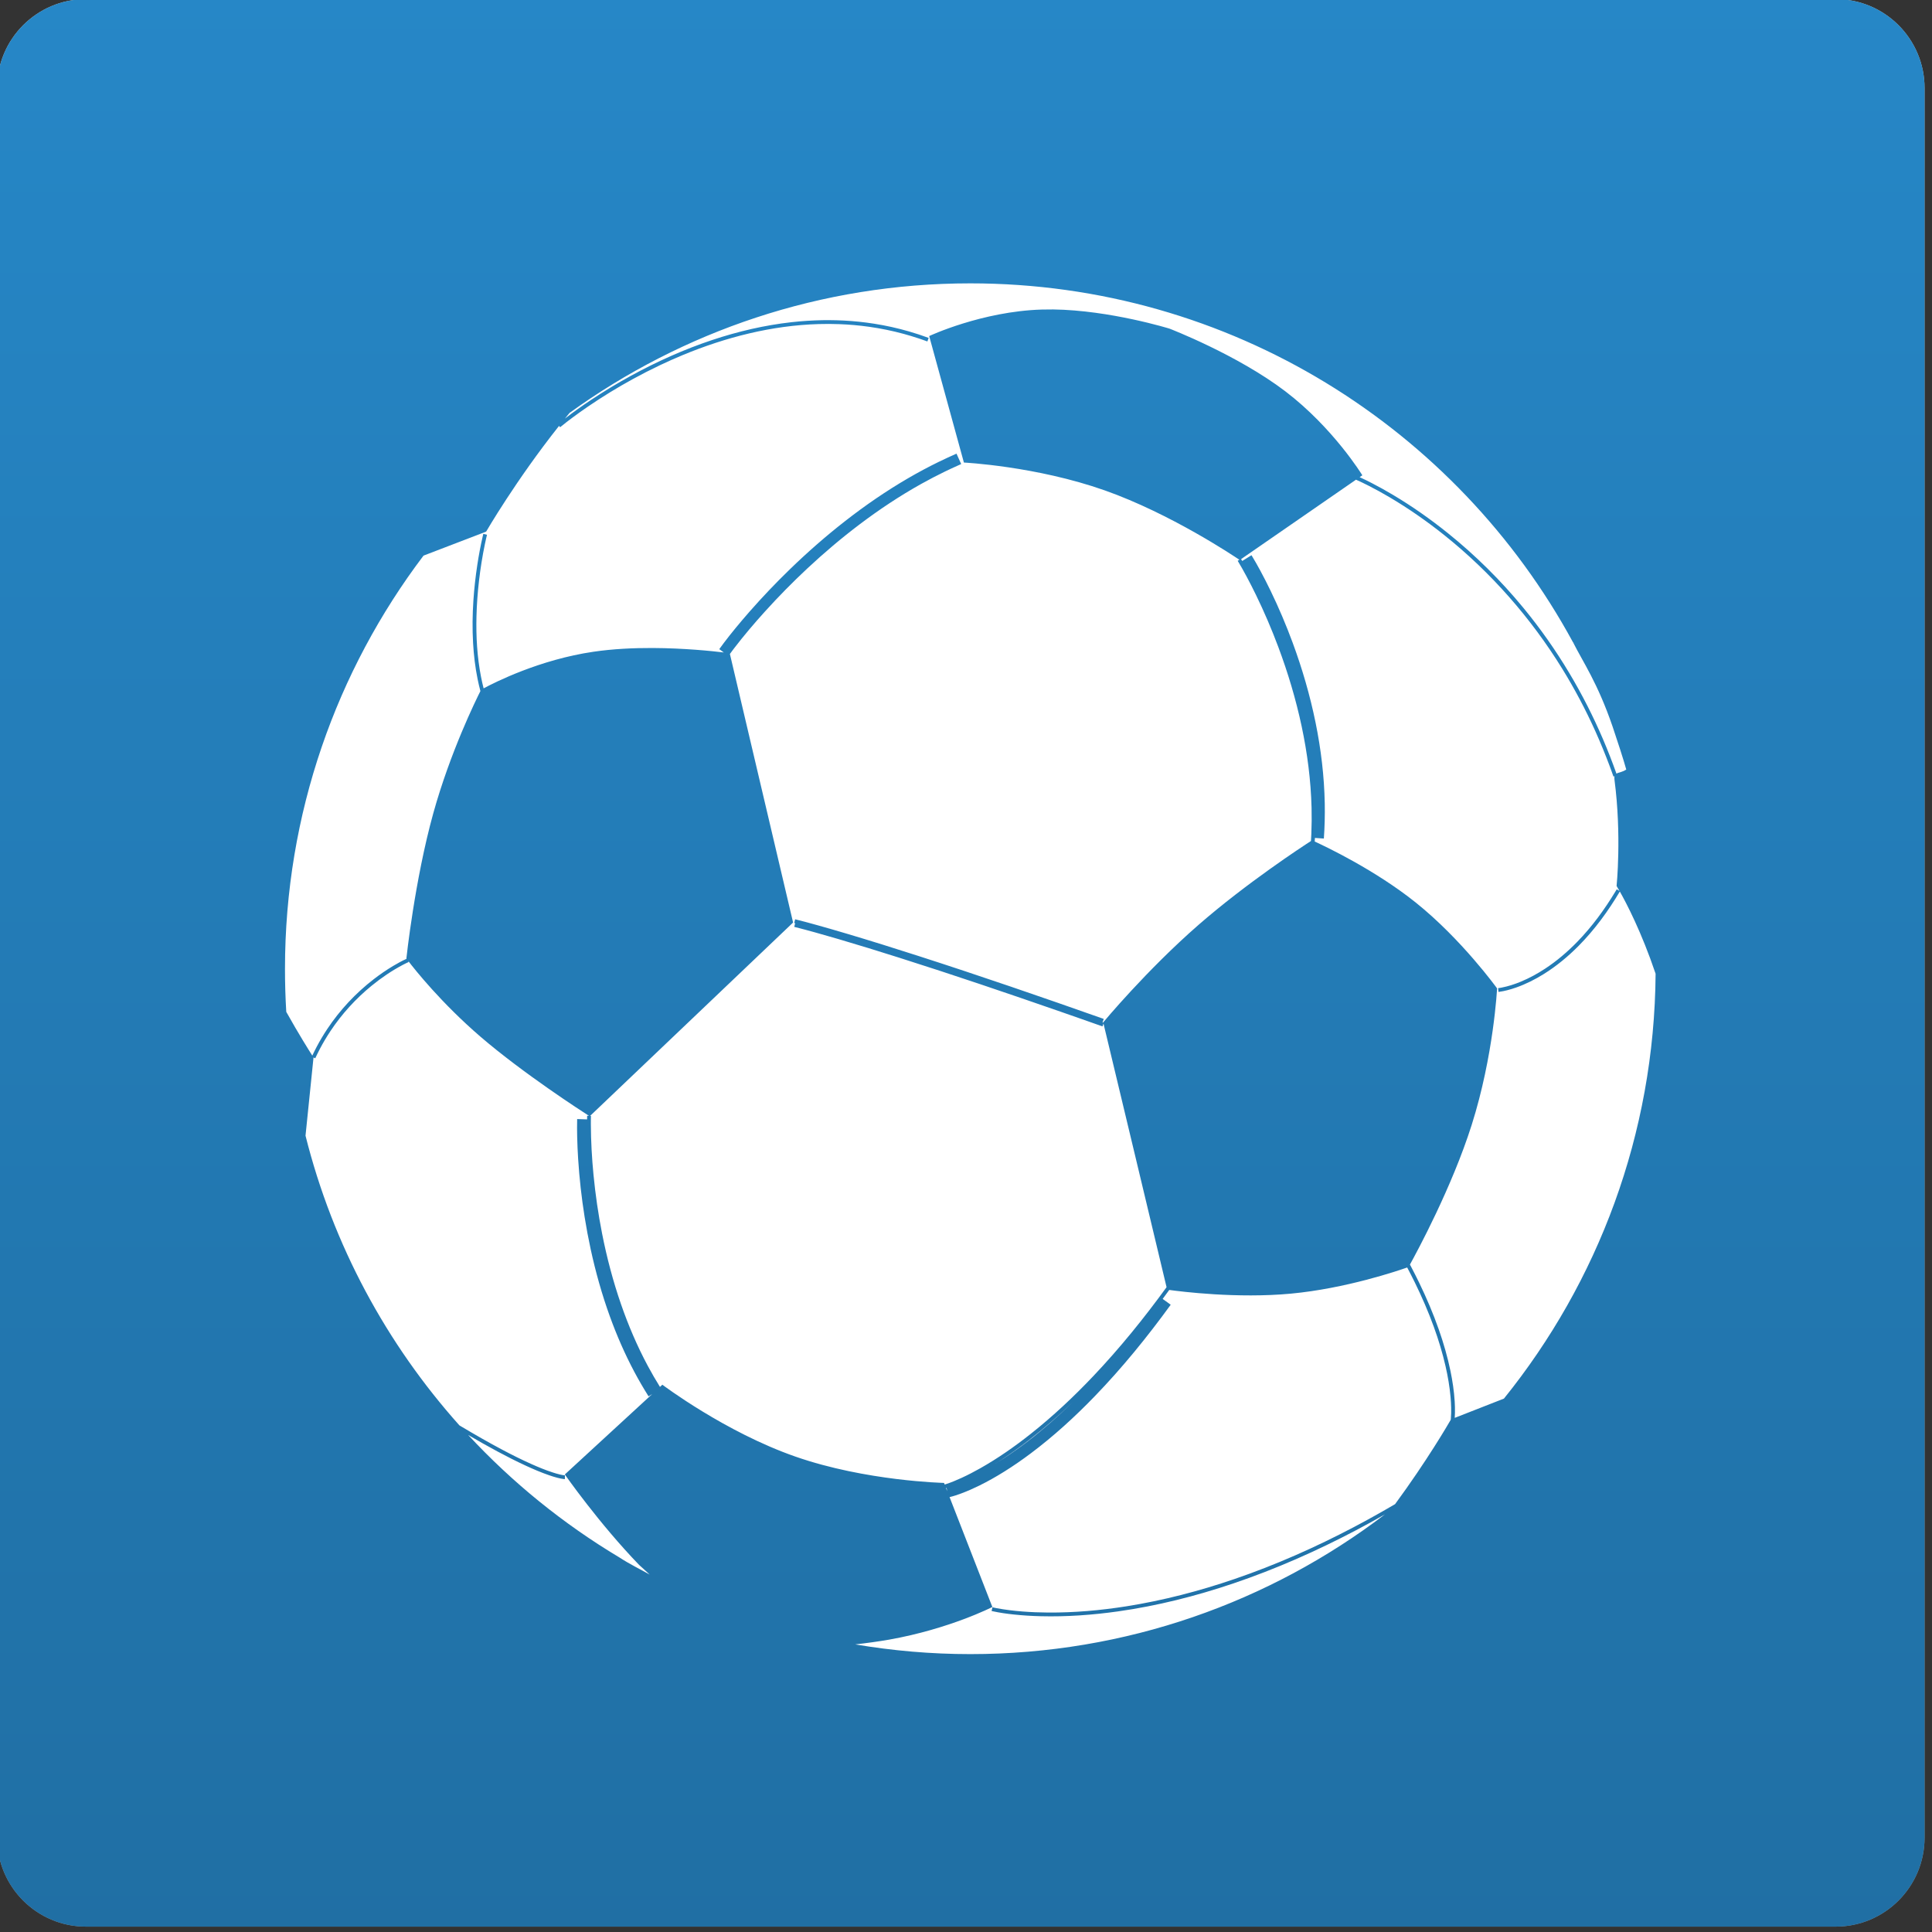
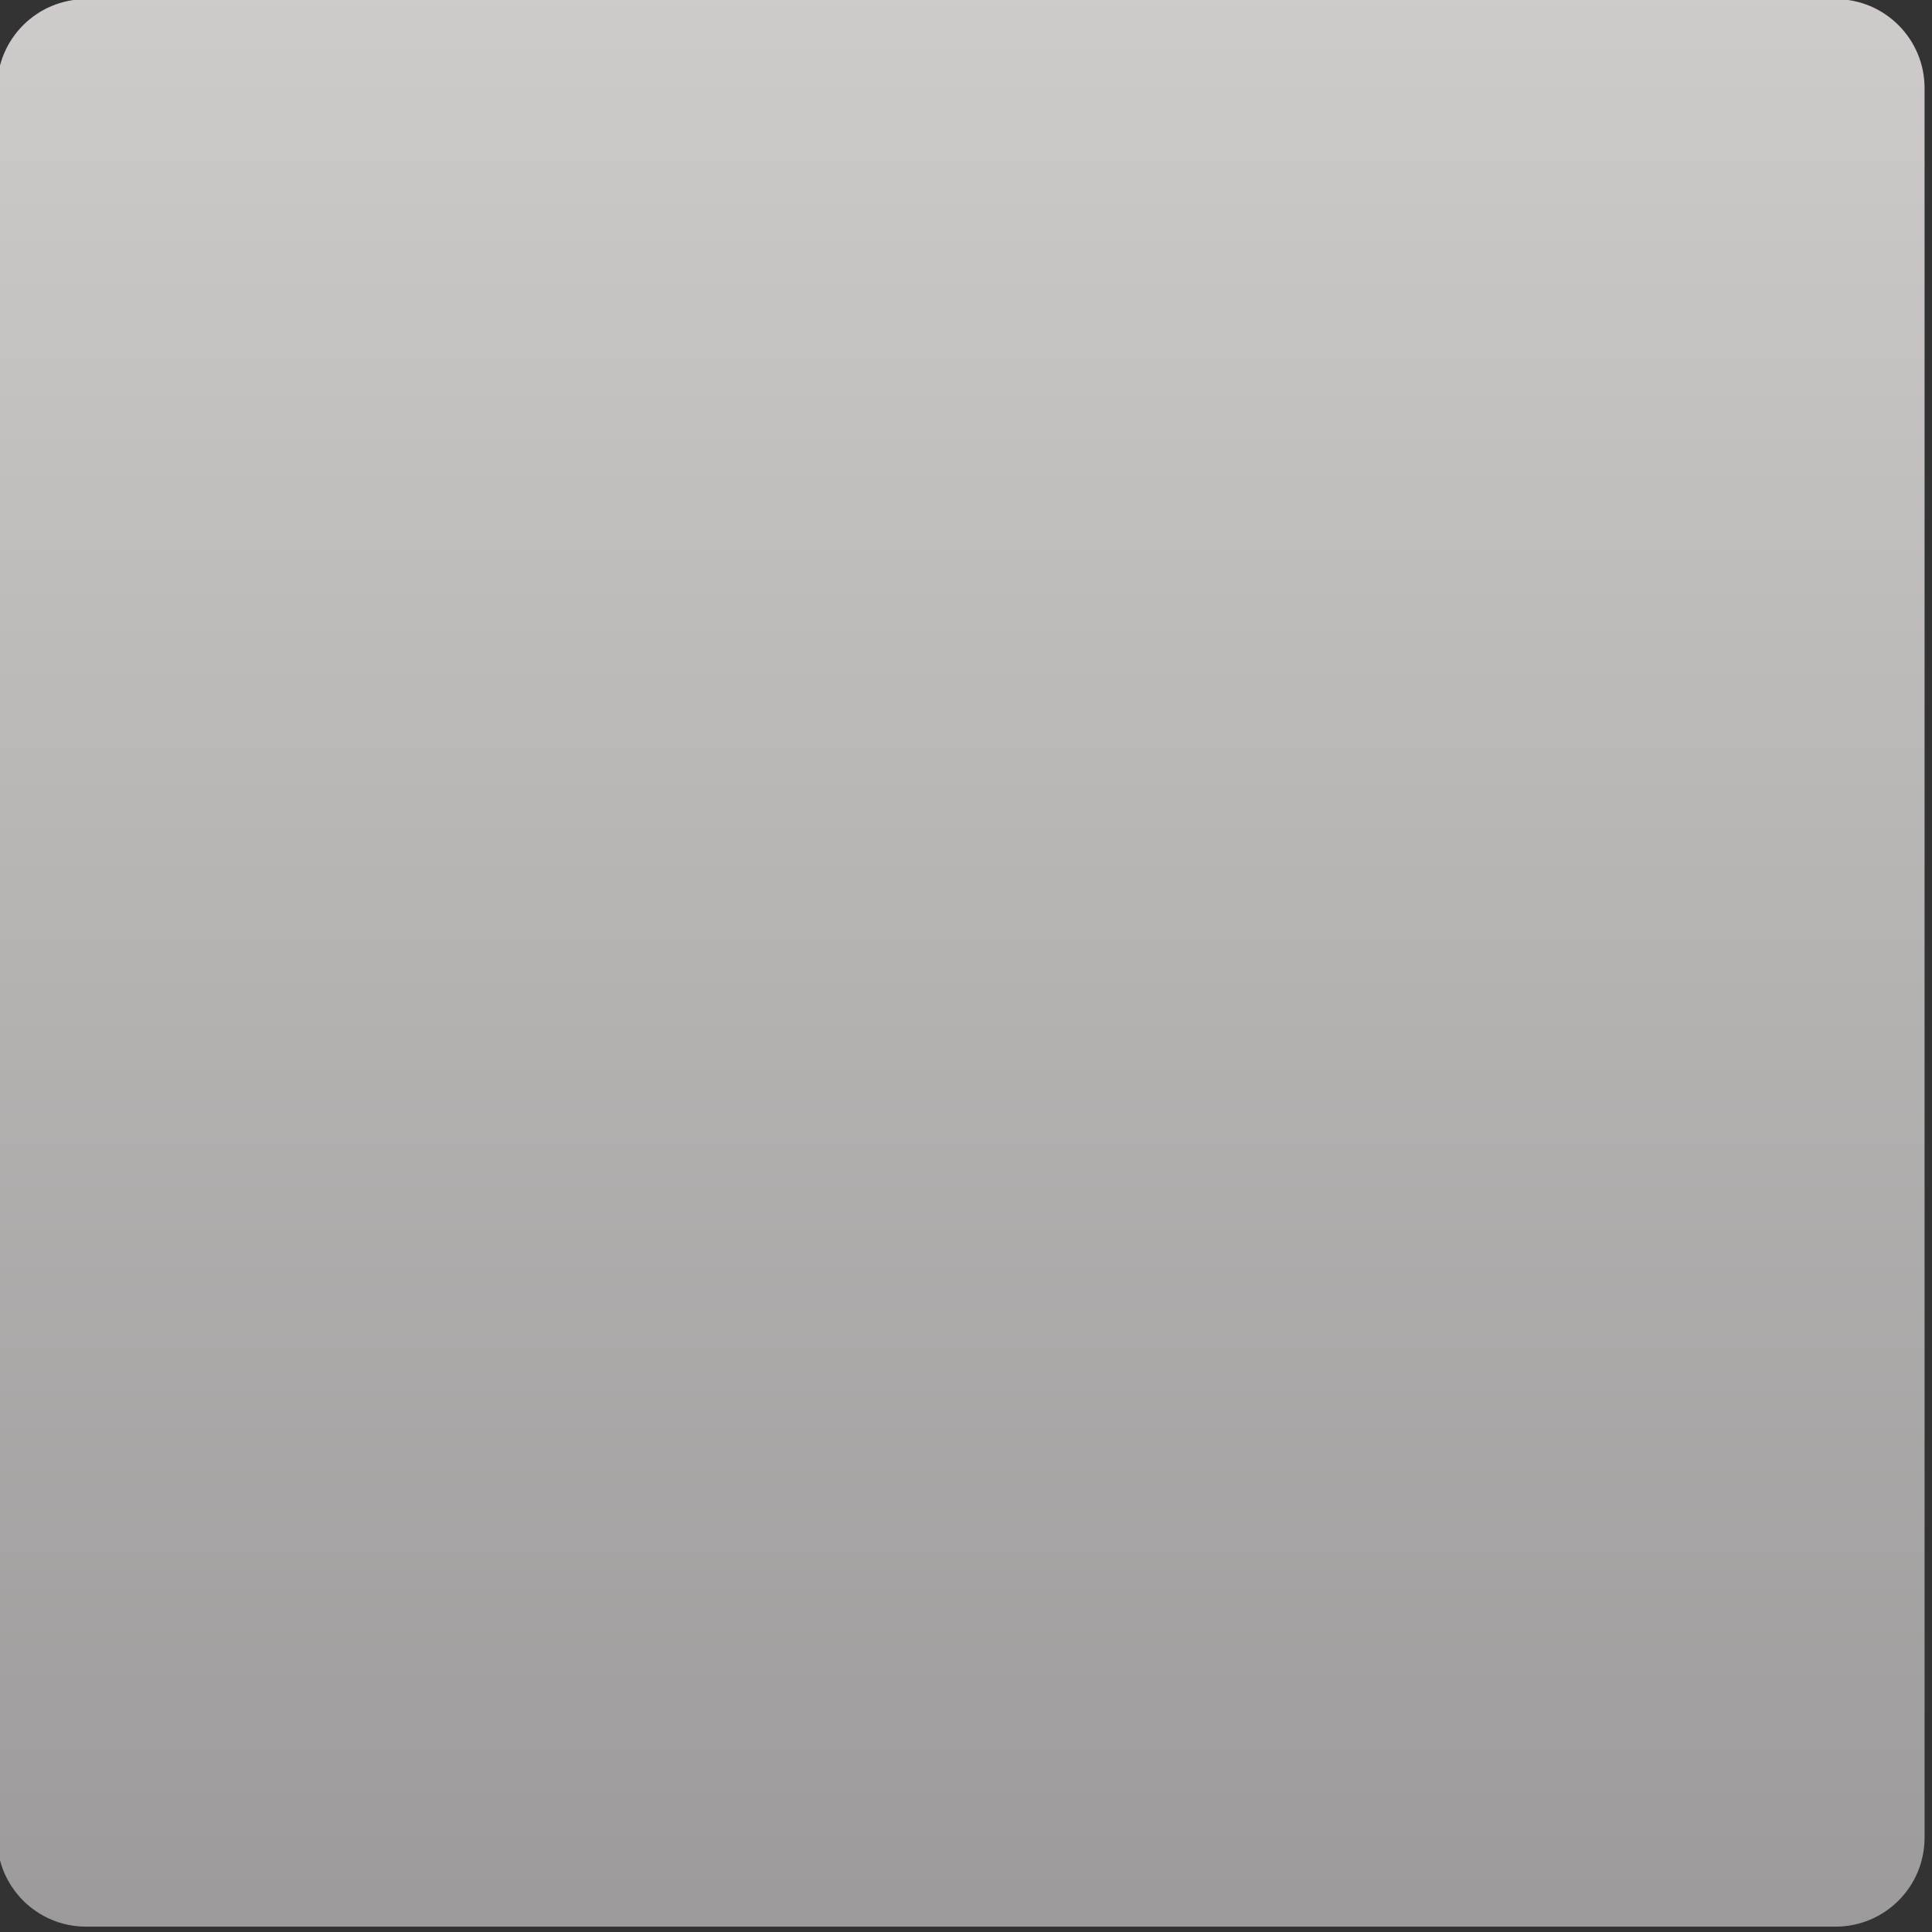
<svg xmlns="http://www.w3.org/2000/svg" width="100%" height="100%" viewBox="0 0 158 158" version="1.1" xml:space="preserve" style="fill-rule:evenodd;clip-rule:evenodd;stroke-linejoin:round;stroke-miterlimit:1.414;">
  <rect x="0" y="0" width="158" height="158" fill="#333333" stroke="none" />
  <g transform="matrix(1,0,0,1,-482.288,-1609.47)">
    <g transform="matrix(0.466,0,0,0.466,9.373,1463.84)">
      <path d="M1352.59,327.964C1352.59,319.351 1345.6,312.359 1336.99,312.359L1029.93,312.359C1021.32,312.359 1014.33,319.351 1014.33,327.964L1014.33,635.02C1014.33,643.633 1021.32,650.625 1029.93,650.625L1336.99,650.625C1345.6,650.625 1352.59,643.633 1352.59,635.02L1352.59,327.964Z" style="fill:url(#_Linear1);" />
    </g>
    <g transform="matrix(0.466,0,0,0.466,9.373,1463.84)">
-       <path d="M1352.59,327.964C1352.59,319.351 1345.6,312.359 1336.99,312.359L1029.93,312.359C1021.32,312.359 1014.33,319.351 1014.33,327.964L1014.33,635.02C1014.33,643.633 1021.32,650.625 1029.93,650.625L1336.99,650.625C1345.6,650.625 1352.59,643.633 1352.59,635.02L1352.59,327.964Z" style="fill:url(#_Linear2);" />
-     </g>
+       </g>
    <g transform="matrix(0.516,0,0,0.516,163.189,1438.17)">
-       <path d="M841.434,532.859C841.845,533.638 842.247,534.422 842.635,535.213C843.766,537.522 844.791,539.885 845.667,542.302C846.404,544.337 847.036,546.412 847.517,548.523C847.884,550.131 848.164,551.762 848.308,553.406C848.358,553.97 848.391,554.535 848.402,555.1C848.414,555.665 848.404,556.231 848.355,556.795C848.348,556.865 848.341,556.935 848.332,557.005C847.903,557.751 844.533,563.537 839.514,570.366C837.387,571.613 835.236,572.818 833.055,573.967C826.94,577.189 820.599,580.001 814.056,582.239C808.486,584.144 802.765,585.636 796.947,586.557C792.836,587.207 788.671,587.577 784.506,587.548C783.169,587.539 781.832,587.488 780.499,587.384C779.107,587.276 777.719,587.112 776.346,586.853C776.167,586.818 776.168,586.818 775.989,586.78C775.893,586.759 775.798,586.738 775.703,586.715L775.561,587.299L775.637,587.317L775.731,587.339C776.844,587.584 777.977,587.74 779.109,587.86C780.529,588.011 781.955,588.096 783.382,588.131C787.474,588.233 791.573,587.936 795.623,587.363C801.833,586.484 807.942,584.943 813.88,582.934C820.583,580.666 827.077,577.796 833.335,574.499C834.875,573.687 836.399,572.849 837.911,571.986C819.662,585.882 796.883,594.136 772.19,594.136C765.974,594.136 759.891,593.599 753.957,592.597C755.773,592.393 757.588,592.143 759.309,591.845C768.919,590.139 775.687,586.669 775.687,586.669L768.905,569.254C769.538,569.104 770.157,568.893 770.766,568.667C771.737,568.305 772.686,567.884 773.616,567.427C774.962,566.764 776.269,566.024 777.542,565.23C778.993,564.326 780.399,563.352 781.767,562.327C785.392,559.61 788.748,556.543 791.896,553.288C796.275,548.761 800.251,543.858 803.952,538.765L802.678,537.84C803.028,537.368 803.376,536.895 803.722,536.42C805.535,536.671 814.484,537.804 823.023,537.003C831.719,536.189 839.994,533.368 841.434,532.859ZM683.099,484.264C684.184,485.685 688.341,490.922 694.533,496.26C701.35,502.121 710.631,508.104 711.756,508.823L711.469,508.814L711.466,508.885C711.462,509.053 711.459,509.221 711.456,509.389L709.884,509.337L709.882,509.411C709.859,510.324 709.864,511.237 709.885,512.15C709.912,513.317 709.964,514.484 710.038,515.648C710.234,518.733 710.578,521.808 711.066,524.86C711.339,526.572 711.659,528.276 712.026,529.971C712.808,533.572 713.806,537.129 715.06,540.595C716.146,543.599 717.424,546.535 718.921,549.357C719.631,550.694 720.392,552.002 721.199,553.283L721.784,552.914L707.928,565.664C707.928,565.664 713.313,573.39 719.706,580.005C720.26,580.509 720.52,580.73 721.372,581.527C719.773,580.62 718.312,579.945 716.568,578.81C707.681,573.496 699.614,566.948 692.607,559.403C694.143,560.304 695.692,561.182 697.262,562.023C698.726,562.807 700.207,563.562 701.715,564.258C702.935,564.822 704.174,565.353 705.446,565.79C705.875,565.938 706.309,566.074 706.748,566.188C707.098,566.279 707.453,566.357 707.813,566.395C707.854,566.398 707.895,566.401 707.936,566.401L707.942,565.8L707.936,565.8C707.813,565.795 707.691,565.777 707.57,565.756C707.422,565.73 707.275,565.698 707.129,565.664C706.751,565.574 706.378,565.464 706.009,565.344C704.853,564.97 703.727,564.504 702.618,564.008C701.055,563.31 699.522,562.542 698.009,561.74C695.826,560.584 693.686,559.352 691.563,558.089L691.224,557.886C679.679,544.98 671.172,529.299 666.83,511.969L668.098,499.575L668.37,499.702C668.612,499.186 668.862,498.675 669.128,498.171C669.633,497.216 670.186,496.286 670.784,495.387C672.579,492.688 674.785,490.265 677.294,488.214C678.839,486.95 680.5,485.821 682.266,484.89C682.431,484.805 682.596,484.721 682.762,484.64C682.9,484.574 683.038,484.508 683.178,484.448L683.099,484.264ZM768.54,568.317L768.347,567.82L768.43,567.795L768.54,568.317ZM707.942,398.317C708.186,398.017 708.432,397.716 708.681,397.415C726.542,384.508 748.478,376.886 772.19,376.886C813.415,376.886 849.293,399.884 867.696,433.742C867.702,433.753 870.729,435.441 867.713,433.759C869.263,436.858 871.615,440.19 874.006,447.186C874.615,448.963 875.822,452.683 876.154,453.94C875.517,454.366 874.941,454.389 874.597,454.586C873.943,452.749 873.238,450.932 872.471,449.14C870.926,445.53 869.143,442.022 867.128,438.652C864.959,435.023 862.519,431.555 859.83,428.292C856.256,423.955 852.243,419.979 847.863,416.46C845.114,414.251 842.22,412.218 839.19,410.413C838.071,409.746 836.934,409.111 835.775,408.516C835.156,408.199 834.531,407.89 833.897,407.603L834.326,407.307C834.326,407.307 829.743,399.801 822.11,393.989C814.472,388.178 803.772,384.065 803.772,384.065C803.772,384.065 794.352,381.142 785.324,381.02C784.721,381.015 784.124,381.02 783.531,381.037C774.005,381.325 765.675,385.238 765.675,385.238L771.177,405.286C771.177,405.286 782.584,405.845 793.516,409.703C803.958,413.396 813.97,420.106 814.838,420.694L814.57,420.858L814.607,420.919C815.085,421.711 815.535,422.518 815.972,423.333C816.488,424.296 816.984,425.271 817.462,426.254C818.767,428.935 819.942,431.678 820.989,434.47C822.529,438.574 823.79,442.786 824.703,447.074C825.608,451.327 826.168,455.658 826.278,460.006C826.312,461.368 826.299,462.729 826.244,464.09C826.232,464.365 826.218,464.64 826.203,464.914L826.182,465.267C824.857,466.122 815.992,471.909 808.355,478.565C800.08,485.783 793.256,494.013 793.256,494.013L793.267,494.058L793.146,494.015L793.34,493.464C783.57,490.015 773.773,486.641 763.91,483.468C760.166,482.263 756.413,481.087 752.643,479.965C751.126,479.514 749.606,479.072 748.082,478.646C746.919,478.321 745.754,478.002 744.582,477.712C744.531,477.699 744.481,477.687 744.43,477.675L744.288,478.259L744.439,478.295C744.573,478.329 744.708,478.362 744.842,478.396C744.755,478.375 744.669,478.353 744.582,478.332C744.531,478.319 744.48,478.307 744.43,478.295L744.289,478.879L744.439,478.915C745.475,479.172 746.505,479.451 747.534,479.736C748.788,480.084 750.039,480.444 751.288,480.81C754.49,481.75 757.678,482.734 760.859,483.742C769.495,486.478 778.075,489.389 786.631,492.365C787.694,492.735 788.756,493.107 789.818,493.479C790.925,493.869 792.033,494.259 793.14,494.65L793.3,494.197L798.398,515.483L803.297,535.983C799.718,540.906 795.883,545.649 791.692,550.067C788.588,553.34 785.292,556.439 781.754,559.24C779.226,561.242 776.572,563.1 773.762,564.686C772.79,565.235 771.798,565.75 770.784,566.216C769.989,566.581 769.18,566.919 768.348,567.191C768.275,567.214 768.202,567.237 768.128,567.258L768.028,567.003C768.028,567.003 755.645,566.727 744.481,562.835C733.323,558.95 723.387,551.439 723.387,551.439L723.008,551.787C722.333,550.703 721.691,549.599 721.087,548.473C719.407,545.34 718.005,542.062 716.841,538.705C715.567,535.03 714.576,531.259 713.825,527.443C713.222,524.376 712.773,521.278 712.472,518.166C712.215,515.513 712.065,512.849 712.053,510.184C712.053,509.937 712.054,509.691 712.056,509.444C712.059,509.241 712.063,509.037 712.069,508.834L711.939,508.829L744.105,478.188L734.091,435.624L734.442,435.146L734.564,434.981C734.632,434.892 734.7,434.802 734.768,434.712C736.296,432.716 737.926,430.799 739.612,428.934C741.769,426.547 744.028,424.25 746.38,422.054C749.021,419.588 751.782,417.248 754.666,415.07C757.767,412.728 761.012,410.572 764.405,408.676C765.653,407.978 766.921,407.319 768.206,406.695C768.531,406.539 768.856,406.385 769.182,406.233C769.702,405.993 770.225,405.758 770.747,405.523C770.499,404.972 770.25,404.422 770.002,403.872C769.053,404.3 768.105,404.728 767.17,405.185C765.529,405.986 763.919,406.85 762.341,407.768C758.864,409.792 755.541,412.076 752.37,414.549C749.297,416.945 746.364,419.518 743.568,422.23C741.36,424.371 739.237,426.6 737.207,428.911C736.449,429.774 735.704,430.65 734.975,431.538C734.34,432.312 733.716,433.096 733.114,433.896C732.876,434.216 732.641,434.539 732.405,434.86L733.122,435.386C731.266,435.161 726.877,434.702 721.849,434.677C718.816,434.666 715.561,434.816 712.483,435.269C703.927,436.518 696.791,440.141 695.057,441.075C694.903,440.469 694.764,439.86 694.644,439.246C694.028,436.094 693.846,432.864 693.925,429.657C693.971,427.755 694.113,425.856 694.333,423.966C694.555,422.051 694.86,420.147 695.249,418.259C695.314,417.948 695.382,417.638 695.451,417.329C695.497,417.13 695.544,416.932 695.594,416.734C695.399,416.685 695.205,416.637 695.01,416.588L694.972,416.743L694.926,416.934C694.577,418.435 694.294,419.951 694.062,421.475C693.775,423.35 693.565,425.236 693.439,427.129C693.289,429.38 693.259,431.64 693.387,433.893C693.497,435.82 693.723,437.742 694.109,439.634C694.237,440.263 694.385,440.887 694.548,441.507C693.84,442.91 689.774,451.168 687.083,460.858C684.128,471.513 682.816,483.889 682.816,483.889L682.851,483.936C682.112,484.267 681.4,484.661 680.705,485.076C679.645,485.711 678.624,486.412 677.646,487.167C674.786,489.374 672.285,492.046 670.284,495.054C669.674,495.97 669.111,496.917 668.597,497.89C668.355,498.347 668.127,498.811 667.906,499.278C667.373,498.447 665.783,495.923 663.78,492.347C663.642,490.088 663.576,487.814 663.576,485.522C663.576,460.936 671.751,438.247 685.533,420.037L695.457,416.234C695.457,416.234 700.135,408.149 707.01,399.479L707.185,399.689L707.268,399.619C707.893,399.105 708.535,398.612 709.185,398.129C709.969,397.547 710.765,396.982 711.571,396.431C713.875,394.856 716.259,393.397 718.706,392.056C720.132,391.275 721.58,390.534 723.049,389.837C724.214,389.285 725.393,388.76 726.584,388.265C733.42,385.426 740.724,383.557 748.146,383.338C749.248,383.305 750.352,383.309 751.454,383.351C753.029,383.411 754.6,383.55 756.16,383.77C757.999,384.029 759.821,384.402 761.613,384.888C762.42,385.107 763.219,385.352 764.014,385.613C764.358,385.729 764.357,385.729 764.701,385.848C764.931,385.929 765.16,386.012 765.388,386.096L765.596,385.532C764.564,385.153 763.521,384.807 762.465,384.502C760.648,383.978 758.799,383.569 756.931,383.277C755.348,383.029 753.753,382.865 752.153,382.781C751.368,382.74 750.582,382.721 749.796,382.715C749.462,382.715 749.128,382.717 748.794,382.721C747.146,382.754 745.501,382.857 743.863,383.04C739.591,383.517 735.383,384.5 731.307,385.857C726.847,387.341 722.538,389.271 718.417,391.529C716.264,392.708 714.161,393.979 712.116,395.338C710.693,396.285 709.296,397.273 707.942,398.317ZM788.44,554.191C786.215,556.322 783.893,558.35 781.458,560.235C780.063,561.315 778.631,562.346 777.157,563.314C776.818,563.537 776.477,563.756 776.133,563.971C776.56,563.712 776.983,563.445 777.402,563.173C778.746,562.3 780.052,561.368 781.322,560.391C783.819,558.473 786.184,556.388 788.44,554.191ZM833.319,408.003C833.985,408.295 834.64,408.614 835.289,408.943C836.407,409.51 837.504,410.117 838.584,410.752C841.624,412.543 844.528,414.566 847.285,416.767C854.698,422.684 861.044,429.911 866.019,437.983C867.97,441.149 869.712,444.443 871.24,447.833C872.063,449.659 872.82,451.514 873.524,453.389C873.626,453.665 873.728,453.942 873.829,454.218C873.929,454.498 874.029,454.777 874.128,455.057L874.292,454.999C874.259,455.144 874.256,455.331 874.289,455.577C875.445,464.4 874.621,472.398 874.621,472.398C874.621,472.398 874.788,472.664 875.081,473.178L874.645,472.919L874.541,473.094L874.437,473.267C872.708,476.132 870.72,478.85 868.383,481.251C866.844,482.832 865.155,484.274 863.311,485.488C862.087,486.295 860.794,487.001 859.439,487.562C858.455,487.969 857.436,488.301 856.39,488.502C856.289,488.52 856.189,488.537 856.088,488.553C856.008,488.564 855.927,488.575 855.846,488.583L855.902,489.181L855.934,489.178L856.026,489.168C856.451,489.112 856.871,489.024 857.286,488.919C857.771,488.795 858.251,488.647 858.723,488.48C860.255,487.938 861.716,487.202 863.093,486.342C865.103,485.088 866.939,483.565 868.605,481.883C871.148,479.313 873.288,476.375 875.134,473.272C876.16,475.086 878.56,479.651 880.804,486.302C880.621,511.786 871.643,535.194 856.765,553.641L848.967,556.694C848.987,556.43 848.998,556.166 849.003,555.901C849.016,555.294 848.999,554.687 848.962,554.081C848.862,552.467 848.622,550.863 848.296,549.28C847.835,547.041 847.197,544.84 846.441,542.683C845.557,540.164 844.51,537.704 843.347,535.302C842.936,534.453 842.508,533.613 842.072,532.777C842.006,532.653 841.941,532.53 841.876,532.406L841.858,532.416C842.983,530.384 848.514,520.166 851.651,510.28C855.154,499.243 855.68,488.627 855.68,488.627C855.68,488.627 850.101,480.873 842.773,475.005C836.377,469.893 828.658,466.214 826.778,465.352C826.79,465.161 826.801,464.97 826.811,464.78L828.227,464.877C828.355,463.027 828.404,461.172 828.369,459.318C828.287,455.012 827.772,450.72 826.913,446.501C826.036,442.193 824.803,437.96 823.281,433.836C822.246,431.031 821.076,428.275 819.772,425.584C819.259,424.524 818.724,423.474 818.165,422.437C817.727,421.627 817.276,420.824 816.797,420.038C816.784,420.017 816.771,419.996 816.758,419.975L815.288,420.886C815.233,420.793 815.177,420.7 815.121,420.607L815.11,420.589L833.319,408.003Z" style="fill:white;" />
-     </g>
+       </g>
  </g>
  <defs>
    <linearGradient id="_Linear1" x1="0" y1="0" x2="1" y2="0" gradientUnits="userSpaceOnUse" gradientTransform="matrix(2.07128e-14,-338.266,338.266,2.07128e-14,1183.46,650.625)">
      <stop offset="0%" style="stop-color:rgb(156,154,154);stop-opacity:1" />
      <stop offset="100%" style="stop-color:rgb(206,203,202);stop-opacity:1" />
    </linearGradient>
    <linearGradient id="_Linear2" x1="0" y1="0" x2="1" y2="0" gradientUnits="userSpaceOnUse" gradientTransform="matrix(2.07128e-14,-338.266,338.266,2.07128e-14,1183.46,650.625)">
      <stop offset="0%" style="stop-color:rgb(32,111,164);stop-opacity:1" />
      <stop offset="100%" style="stop-color:rgb(38,135,199);stop-opacity:1" />
    </linearGradient>
  </defs>
</svg>